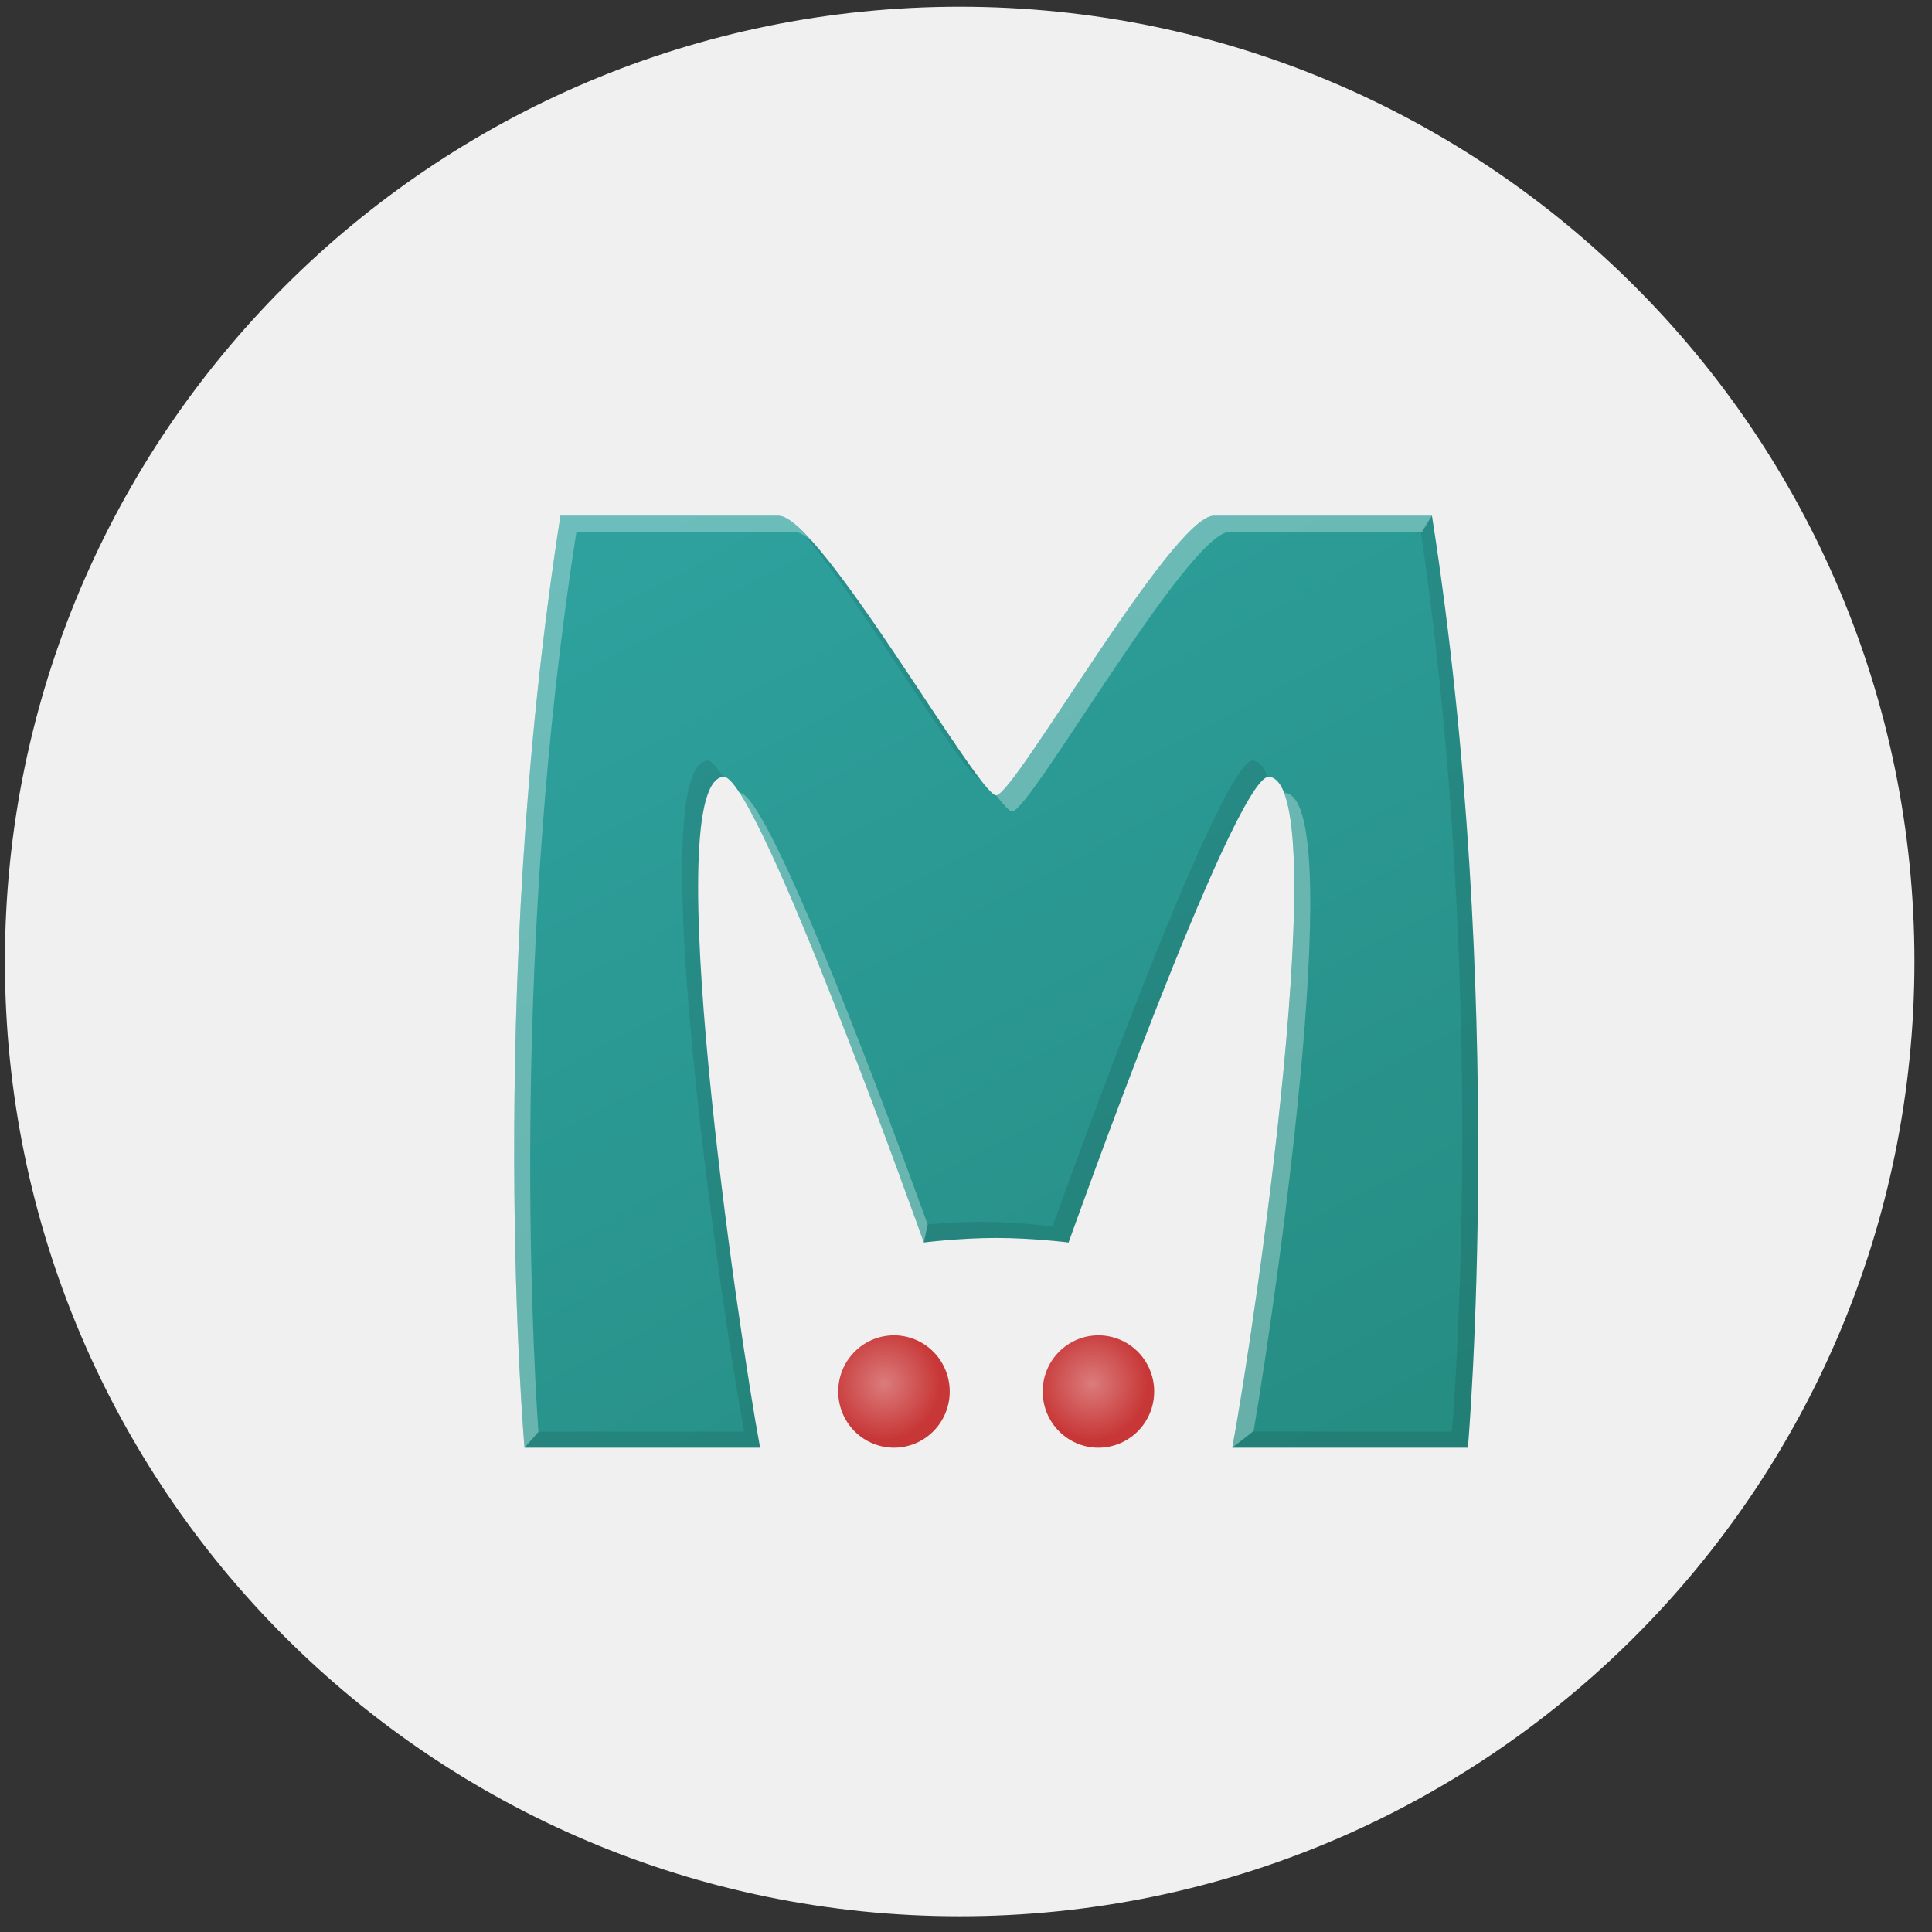
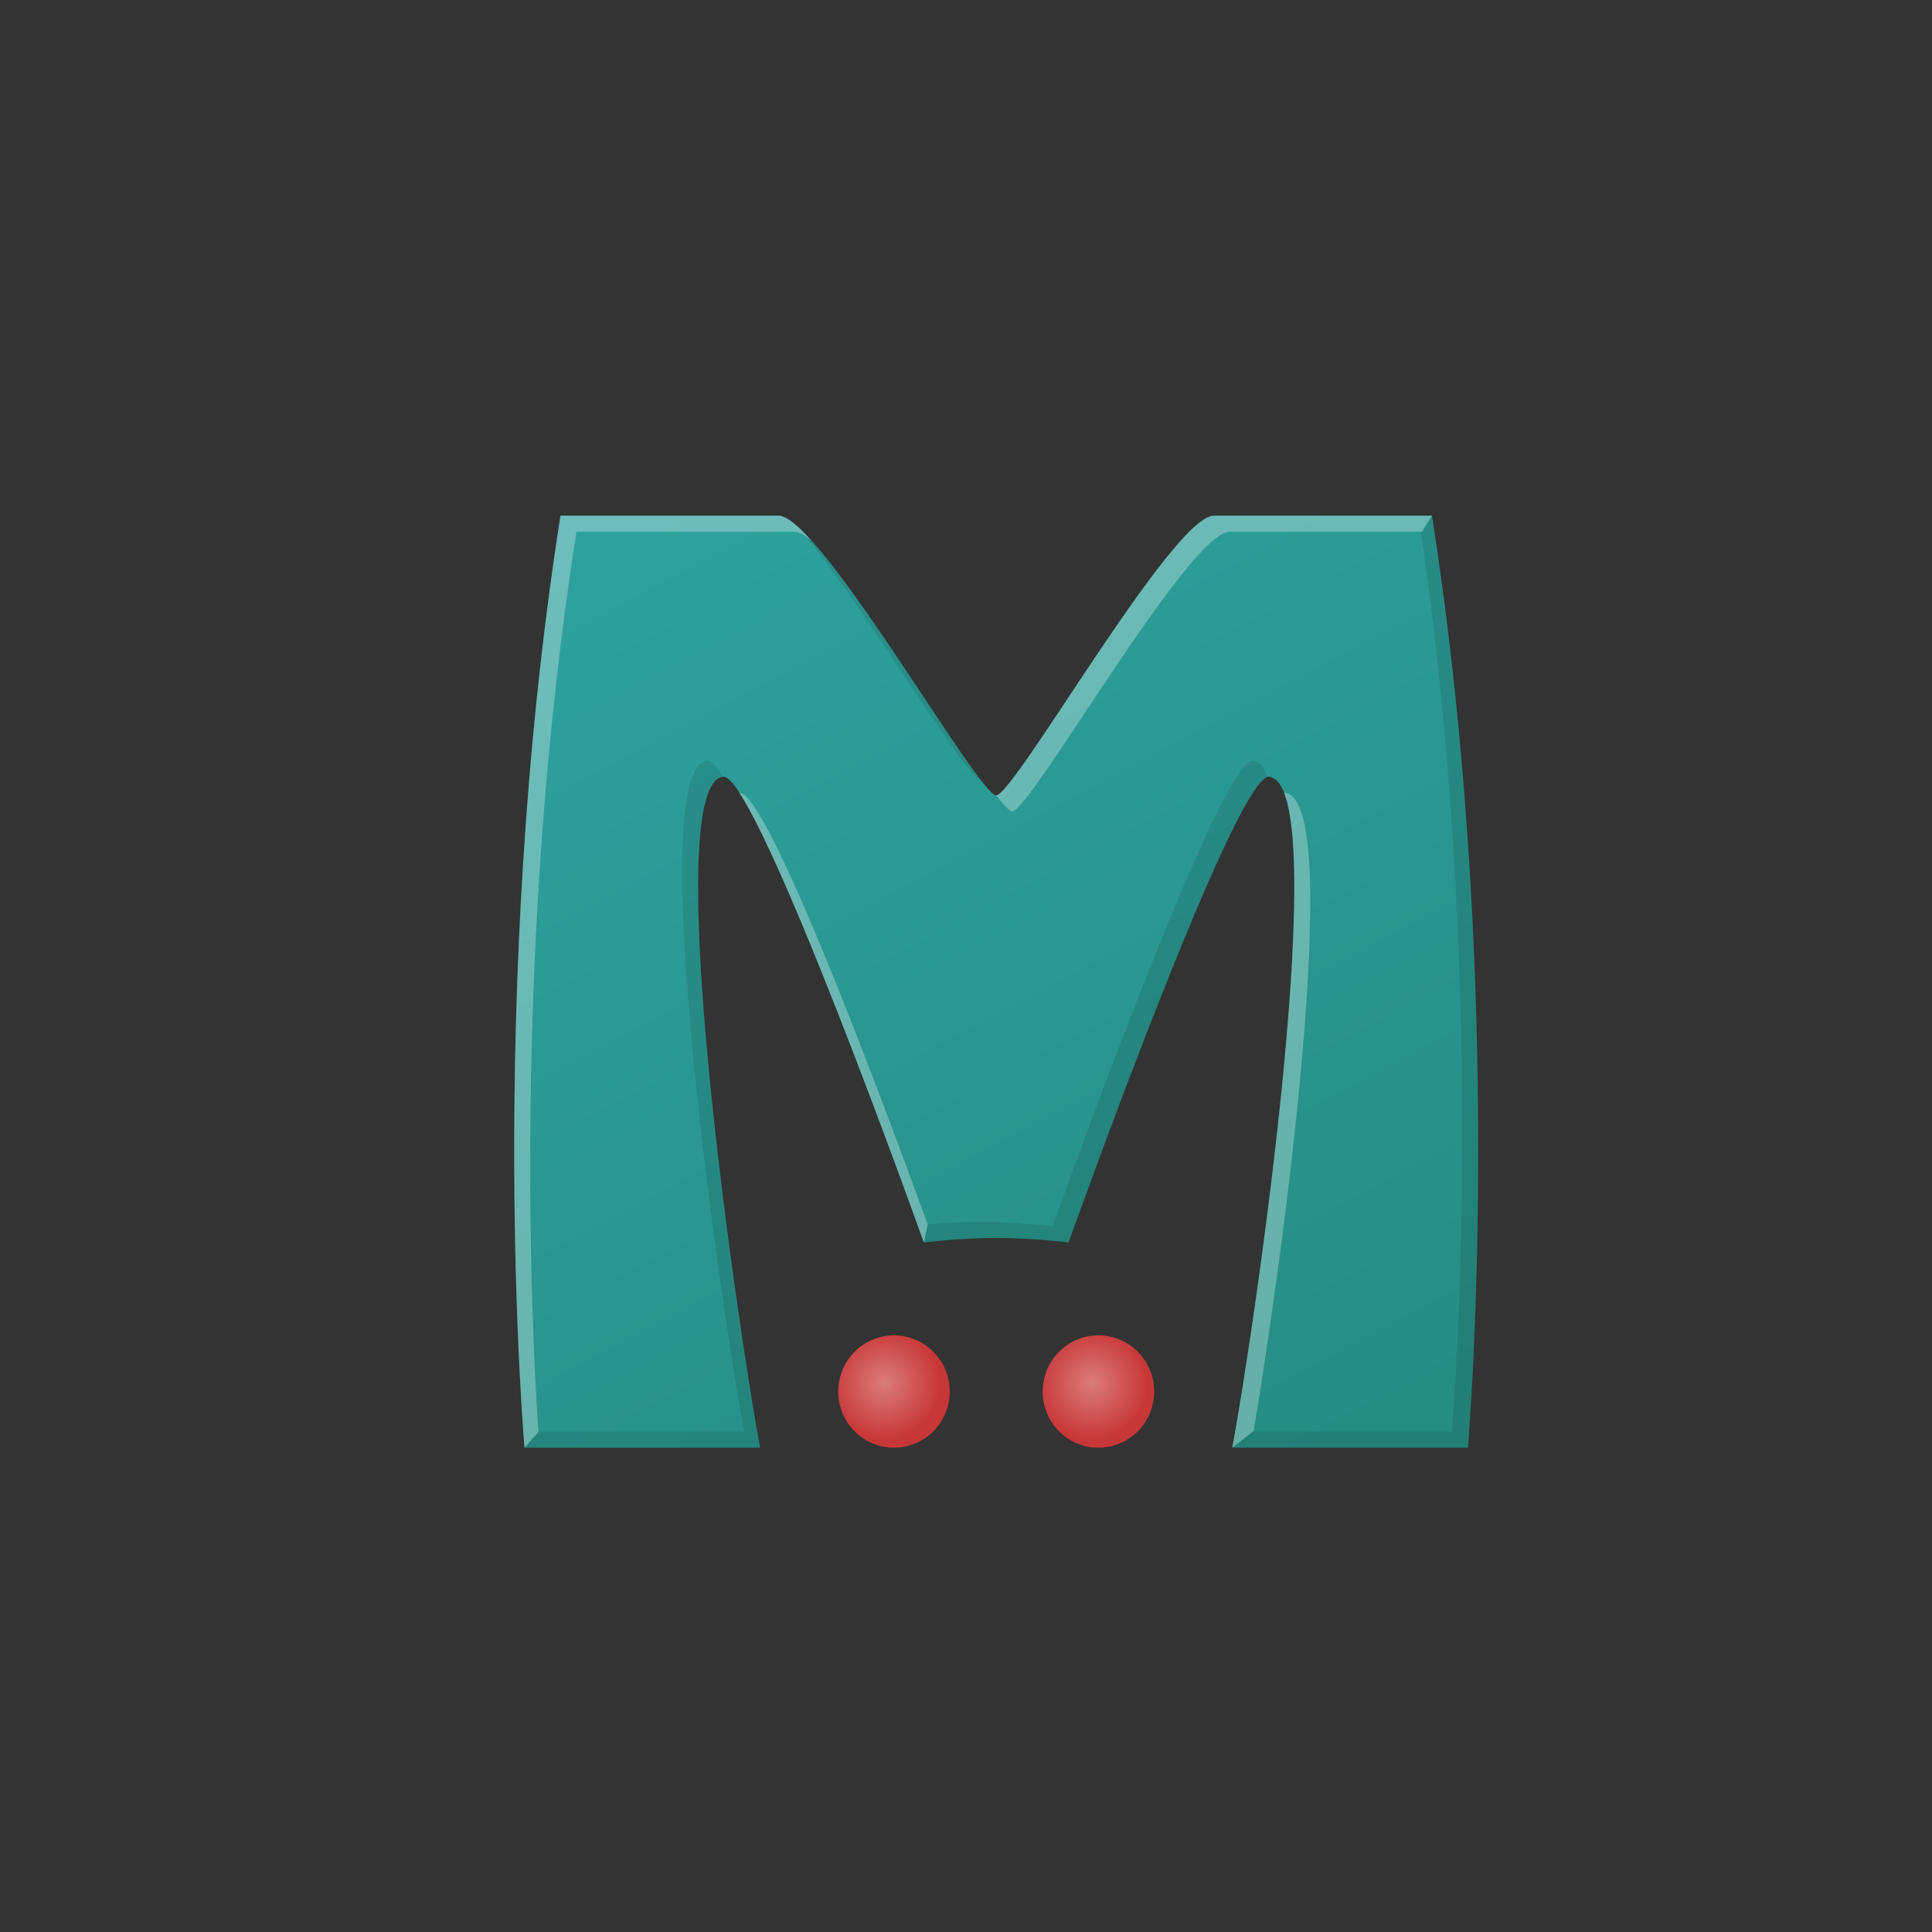
<svg xmlns="http://www.w3.org/2000/svg" width="64" height="64" viewBox="0 0 64 64" fill="none">
  <rect x="0" y="0" width="64" height="64" fill="#333333" stroke="none" />
  <g clip-path="url(#clip0_495_14320)">
-     <path d="M63.418 31.851C63.418 14.383 49.258 0.223 31.791 0.223C14.323 0.223 0.163 14.383 0.163 31.851C0.163 49.319 14.323 63.479 31.791 63.479C49.258 63.479 63.418 49.319 63.418 31.851Z" fill="#F0F0F0" />
    <g clip-path="url(#clip1_495_14320)">
      <path d="M18.566 17.082C16.069 33.028 17.375 47.957 17.375 47.957H25.179C24.437 43.977 21.773 25.79 23.989 25.73C25.177 25.92 30.603 41.159 30.603 41.159C30.603 41.159 31.798 41.009 33 41.009C34.203 41.009 35.398 41.159 35.398 41.159C35.398 41.159 40.824 25.92 42.011 25.73C44.227 25.79 41.564 43.977 40.821 47.957H48.625C48.625 47.957 49.931 33.028 47.435 17.082H40.209C38.834 17.098 33.601 26.346 33 26.346C32.399 26.346 27.166 17.098 25.791 17.082H18.566Z" fill="url(#paint0_linear_495_14320)" />
      <path d="M31.461 46.096C31.461 46.59 31.266 47.063 30.92 47.412C30.573 47.761 30.104 47.957 29.614 47.957C29.124 47.957 28.654 47.761 28.308 47.412C27.961 47.063 27.767 46.59 27.767 46.096C27.767 45.602 27.961 45.129 28.308 44.78C28.654 44.431 29.124 44.235 29.614 44.235C30.104 44.235 30.573 44.431 30.92 44.78C31.266 45.129 31.461 45.602 31.461 46.096Z" fill="url(#paint1_radial_495_14320)" />
      <path d="M38.234 46.096C38.234 46.59 38.039 47.063 37.693 47.412C37.346 47.761 36.876 47.958 36.387 47.958C35.897 47.958 35.427 47.761 35.081 47.412C34.734 47.063 34.54 46.59 34.54 46.096C34.54 45.602 34.734 45.129 35.081 44.78C35.427 44.431 35.897 44.235 36.387 44.235C36.876 44.235 37.346 44.431 37.693 44.78C38.039 45.129 38.234 45.602 38.234 46.096Z" fill="url(#paint2_radial_495_14320)" />
      <path opacity="0.1" d="M47.067 17.609C48.193 25.292 48.457 32.664 48.437 38.157C48.415 43.774 48.096 47.424 48.096 47.424H41.527L40.821 47.957H48.625C48.625 47.957 49.931 33.028 47.434 17.082L47.067 17.609ZM26.386 17.415C28.436 19.713 31.982 25.813 32.471 25.813C31.171 24.138 27.978 18.793 26.386 17.415ZM23.46 25.196C21.244 25.257 23.908 43.443 24.65 47.424H17.837L17.375 47.957H25.179C24.441 43.997 21.8 25.971 23.956 25.73C23.755 25.426 23.582 25.216 23.46 25.196ZM41.482 25.196C40.295 25.386 34.868 40.626 34.868 40.626C34.868 40.626 33.674 40.476 32.471 40.476C31.89 40.477 31.311 40.504 30.733 40.559L30.602 41.159C30.602 41.159 31.797 41.009 33 41.009C34.203 41.009 35.398 41.159 35.398 41.159C35.398 41.159 40.783 26.02 41.995 25.73C41.864 25.396 41.703 25.203 41.482 25.196Z" fill="black" />
      <path opacity="0.3" d="M18.566 17.082C16.069 33.028 17.375 47.957 17.375 47.957L17.835 47.437C17.6 43.914 16.971 31.177 19.095 17.615H26.32C26.473 17.617 26.679 17.743 26.916 17.948C26.442 17.418 26.049 17.085 25.791 17.082H18.566ZM40.209 17.082C38.834 17.098 33.602 26.346 33 26.346C33.245 26.662 33.445 26.88 33.529 26.88C34.131 26.88 39.363 17.631 40.738 17.615H47.115L47.435 17.082L40.209 17.082ZM24.485 26.263C26.24 28.919 30.603 41.159 30.603 41.159L30.73 40.562C29.653 37.586 25.549 26.428 24.518 26.263C24.507 26.263 24.496 26.262 24.485 26.263ZM42.54 26.263C43.718 29.289 41.489 44.375 40.821 47.957L41.529 47.4C42.432 42.057 44.608 26.319 42.54 26.263Z" fill="white" />
    </g>
  </g>
  <defs>
    <linearGradient id="paint0_linear_495_14320" x1="45.383" y1="47.446" x2="27.613" y2="13.898" gradientUnits="userSpaceOnUse">
      <stop stop-color="#268D83" />
      <stop offset="1" stop-color="#2EA19E" />
    </linearGradient>
    <radialGradient id="paint1_radial_495_14320" cx="0" cy="0" r="1" gradientUnits="userSpaceOnUse" gradientTransform="translate(29.296 45.825) scale(1.847 1.861)">
      <stop stop-color="#DB7C7C" />
      <stop offset="1" stop-color="#C83737" />
    </radialGradient>
    <radialGradient id="paint2_radial_495_14320" cx="0" cy="0" r="1" gradientUnits="userSpaceOnUse" gradientTransform="translate(36.175 45.825) scale(1.847 1.861)">
      <stop stop-color="#DB7C7C" />
      <stop offset="1" stop-color="#C83737" />
    </radialGradient>
    <clipPath id="clip0_495_14320">
      <rect width="64" height="64" fill="white" />
    </clipPath>
    <clipPath id="clip1_495_14320">
      <rect width="32" height="31" fill="white" transform="translate(17 17)" />
    </clipPath>
  </defs>
</svg>